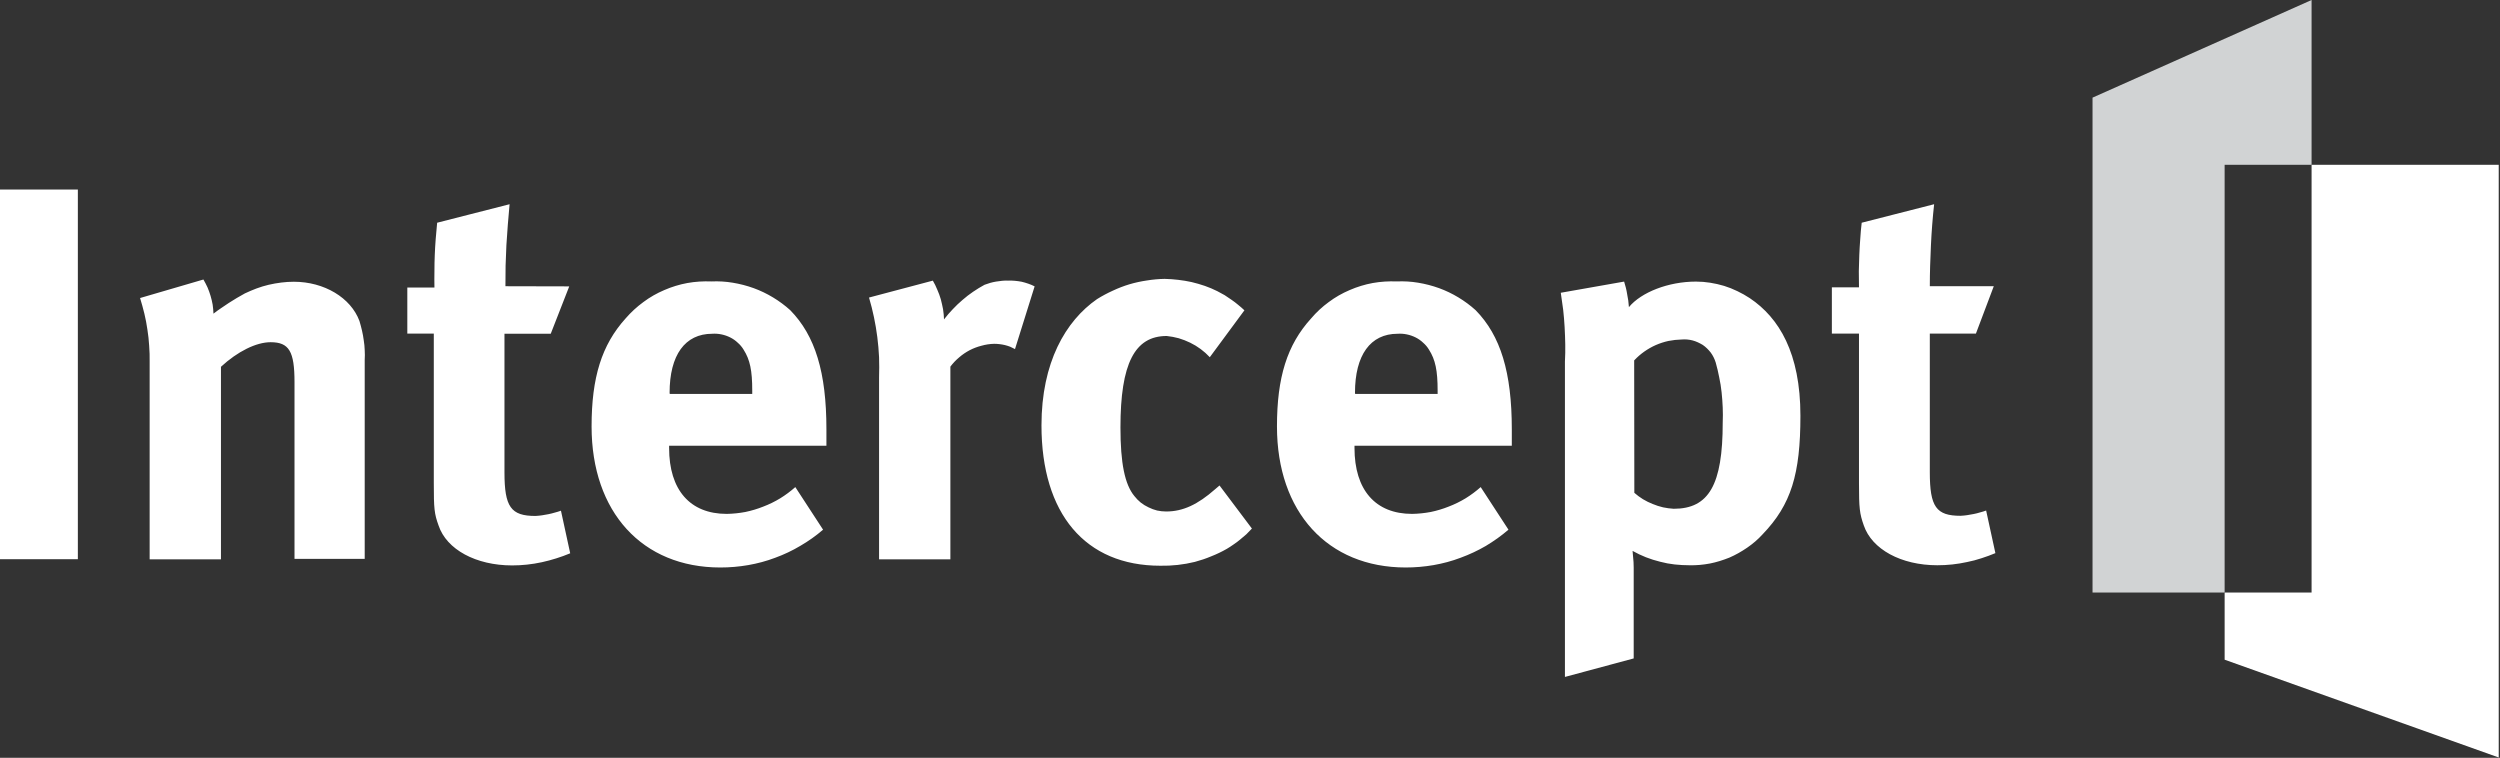
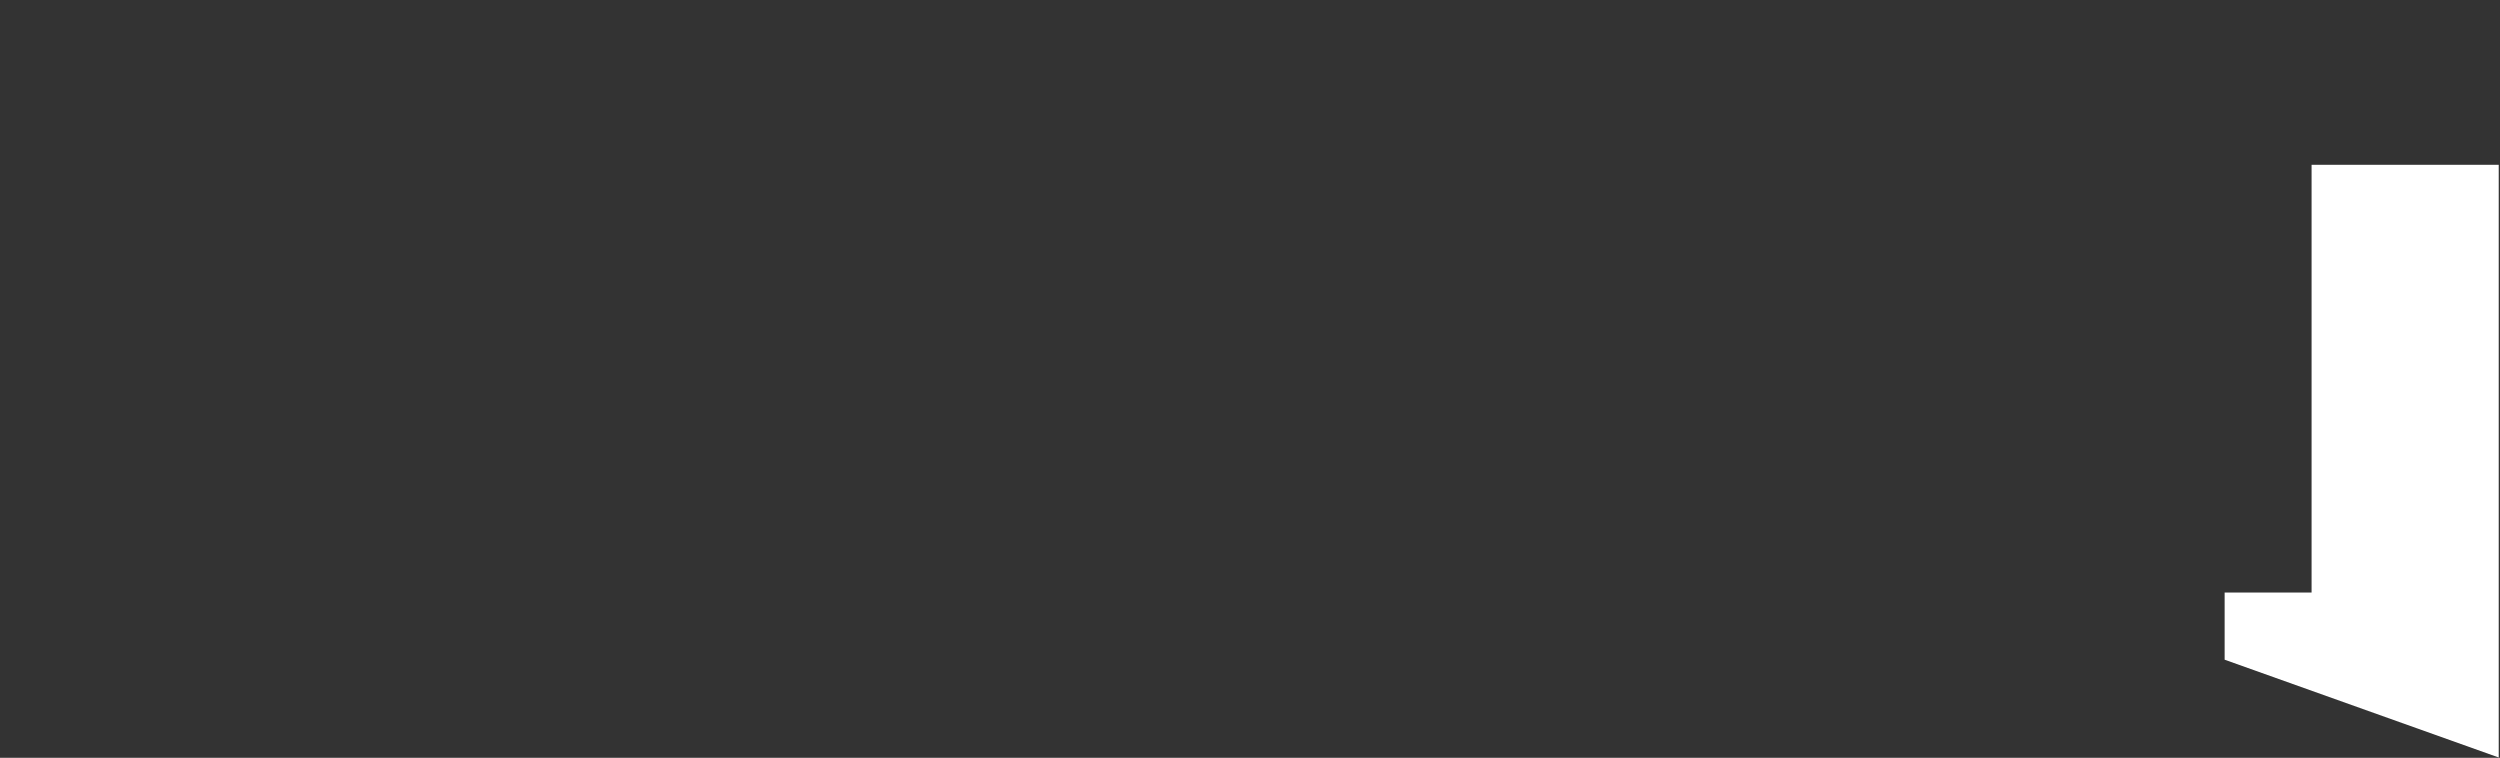
<svg xmlns="http://www.w3.org/2000/svg" version="1.2" viewBox="0 0 1567 475" width="1567" height="475">
  <rect x="0" y="0" width="1567" height="475" fill="#333333" stroke="none" />
  <title>logo (7)-svg</title>
  <style>
		.s0 { fill: #d1d3d4 } 
		.s1 { fill: #ffffff } 
	</style>
-   <path id="Layer" class="s0" d="m1448.9 103.3v-103.3l-137.3 61.2v310.2h82.8v-268.1z" />
  <path id="Layer" class="s1" d="m1448.9 103.3v268.1h-54.5v42.1l171.8 61.3v-371.5z" />
-   <path id="Layer" fill-rule="evenodd" class="s1" d="m0 118.8h48.8v231.7h-48.8zm87.8 68l39.7-11.6q1.4 2.4 2.6 5 1.1 2.6 1.9 5.3 0.8 2.7 1.3 5.5 0.4 2.8 0.5 5.6 2.3-1.8 4.7-3.4 2.4-1.7 4.9-3.3 2.5-1.6 5-3.1 2.5-1.5 5.1-2.9 3.6-1.7 7.3-3.1 3.8-1.4 7.6-2.3 3.9-0.9 7.9-1.4 3.9-0.5 7.9-0.5c19 0 35.7 10 41.1 24.6q0.9 3 1.6 6 0.7 3 1.1 6.1 0.5 3 0.6 6.1 0.2 3.1 0 6.2v124.7h-44v-110.8c0-19.3-3.4-25-15-25-9 0-20.7 5.8-31.1 15.4v120.7h-44.7v-123.8q0.1-5-0.3-10.1-0.3-5.1-1.1-10.1-0.7-5-1.9-10-1.2-4.9-2.7-9.8zm269-7.3l-11.6 29.7h-29v86.9c0 21.6 4 27.3 19.4 27.3q2-0.1 4.1-0.4 2-0.3 4-0.7 2-0.4 4-1 2-0.5 3.9-1.2l5.8 26.7q-4.3 1.8-8.8 3.2-4.4 1.4-9 2.4-4.6 1-9.3 1.5-4.6 0.5-9.3 0.5c-22.7 0-41.1-10-46.1-25-2.7-7.4-3-10.7-3-26.4v-93.9h-16.6v-28.9h17q-0.1-5.1 0-10.2 0-5.1 0.2-10.1 0.2-5.1 0.6-10.2 0.4-5 0.9-10.1l45.4-11.6q-0.6 6.4-1.1 12.8-0.5 6.5-0.9 12.9-0.3 6.4-0.5 12.8-0.1 6.5-0.1 12.9zm141.7 125.8l17.4 26.7c-4.4 3.8-9.2 7.2-14.2 10.1-5 3-10.3 5.5-15.8 7.5-5.5 2.1-11.2 3.6-16.9 4.6-5.8 1-11.6 1.5-17.5 1.5-49 0-80.7-34.8-80.7-88.4 0-30.7 6.3-51.1 21.4-67.8 3.3-3.8 7-7.2 11.1-10.2 4-3 8.4-5.5 13.1-7.5 4.6-2 9.5-3.5 14.4-4.4 5-0.9 10.1-1.2 15.1-1q6.8-0.3 13.4 0.8 6.7 1.1 13.1 3.4 6.3 2.3 12.1 5.8 5.8 3.5 10.8 8c15.7 16 22.7 39 22.7 74.7v10.3h-98.6v1.4c0 26.3 13.1 41.3 36.1 41.3q5.9-0.1 11.7-1.2 5.8-1.2 11.3-3.4 5.5-2.1 10.6-5.2 5-3.1 9.4-7zm-78.7-58.4h51.7v-2.1c0-12.6-1.4-19.3-5.4-25.6q-1.5-2.5-3.7-4.4-2.1-2-4.7-3.3-2.6-1.3-5.5-1.9-2.9-0.6-5.8-0.4c-17 0-26.7 13.3-26.7 37zm124.9-60.4l40-10.6q1.6 2.7 2.8 5.7 1.3 2.9 2.2 6 0.8 3.1 1.4 6.2 0.5 3.2 0.6 6.4 2.6-3.4 5.5-6.4 2.9-3.1 6.1-5.8 3.2-2.8 6.6-5.1 3.5-2.4 7.2-4.4 1.8-0.6 3.6-1.2 1.8-0.5 3.6-0.8 1.9-0.3 3.8-0.5 1.8-0.2 3.7-0.1 2.2-0.1 4.3 0.1 2.2 0.2 4.3 0.6 2.1 0.5 4.1 1.2 2.1 0.7 4 1.7l-12.3 39.3q-1.5-0.8-3.1-1.5-1.6-0.6-3.2-1-1.7-0.4-3.4-0.6-1.7-0.2-3.4-0.2-4 0.1-7.9 1.2-3.9 1-7.4 2.8-3.6 1.9-6.6 4.5-3.1 2.6-5.5 5.8v120.8h-44.7v-114q0.2-6.4 0-12.7-0.3-6.3-1.1-12.6-0.8-6.3-2.1-12.5-1.3-6.2-3.1-12.3zm235.3 8l-21.7 29.4q-2.6-2.8-5.7-5.1-3.1-2.3-6.6-4-3.5-1.7-7.2-2.8-3.7-1-7.5-1.4c-20.1 0-29 17.3-29 57.3 0 22.4 2.7 35.7 8.7 43q1.8 2.3 4 4.1 2.3 1.8 4.9 3 2.6 1.3 5.4 2 2.8 0.6 5.7 0.6c10.4 0 19.7-4.3 30.7-14l2.7-2.3 20.3 27q-1.7 1.8-3.5 3.6-1.9 1.7-3.9 3.3-1.9 1.6-4 3-2.1 1.5-4.3 2.8-4.7 2.7-9.8 4.7-5 2.1-10.3 3.5-5.3 1.3-10.7 1.9-5.5 0.6-10.9 0.5c-47.1 0-74.5-32.6-74.5-88 0-39.4 15.1-65.4 34.8-79.1q4.8-3 9.9-5.3 5.1-2.4 10.4-4 5.4-1.6 11-2.4 5.5-0.9 11.1-1 4.3 0.1 8.5 0.6 4.3 0.5 8.4 1.4 4.2 1 8.3 2.4 4 1.4 7.8 3.3 2.4 1.2 4.6 2.5 2.2 1.4 4.3 2.9 2.2 1.5 4.2 3.2 2 1.6 3.9 3.4zm148.1 110.8l17.4 26.7c-4.4 3.8-9.2 7.2-14.2 10.2-5 2.9-10.3 5.4-15.8 7.4-5.5 2.1-11.2 3.6-16.9 4.6-5.8 1-11.6 1.5-17.5 1.5-49 0-80.7-34.8-80.7-88.4 0-30.7 6.3-51.1 21.4-67.7 3.3-3.9 7-7.3 11.1-10.3 4-3 8.4-5.5 13.1-7.5 4.6-2 9.5-3.5 14.4-4.4 5-0.9 10.1-1.2 15.1-1q6.8-0.3 13.4 0.8 6.7 1.1 13.1 3.4 6.3 2.3 12.1 5.8 5.8 3.5 10.8 8c15.7 16 22.7 39 22.7 74.7v10.3h-98.6v1.4c0 26.3 13.1 41.3 36.1 41.3q5.9-0.1 11.7-1.2 5.8-1.2 11.3-3.4 5.5-2.1 10.6-5.2 5-3.1 9.4-7zm-78.7-58.4h51.7v-2c0-12.7-1.4-19.4-5.4-25.7q-1.5-2.5-3.7-4.4-2.1-2-4.7-3.3-2.6-1.3-5.5-1.9-2.9-0.6-5.8-0.4c-17 0-26.7 13.3-26.7 37zm128.9-63.4l39.7-7q0.6 2 1.1 3.9 0.5 2 0.8 4 0.4 2 0.7 4 0.2 2.1 0.4 4.1c7.7-9.3 24.7-16 42-16q4.5 0 8.9 0.7 4.5 0.7 8.8 2 4.2 1.3 8.3 3.3 4 1.9 7.8 4.4c18.3 12.3 31.7 34.3 31.7 73.7 0 36.6-5.8 55.7-23.7 74.3-2.9 3.2-6.2 6-9.7 8.4-3.5 2.4-7.2 4.5-11.1 6.2-4 1.6-8.1 2.9-12.2 3.7-4.2 0.8-8.5 1.2-12.8 1.1q-4.6 0-9.3-0.5-4.6-0.5-9.1-1.7-4.5-1.1-8.9-2.8-4.3-1.7-8.4-4 0.2 1.7 0.3 3.5 0.2 1.7 0.3 3.5 0 1.8 0.1 3.5 0 1.8 0 3.5v53.4l-43.1 11.6v-197.7q0.3-5.4 0.2-10.8-0.1-5.4-0.4-10.8-0.3-5.4-0.9-10.8-0.7-5.4-1.5-10.7zm46.1 125.4q2.5 2.2 5.4 4 3 1.8 6.1 3 3.1 1.3 6.5 2.1 3.3 0.7 6.7 0.9c22 0 30.7-15 30.7-54q0.2-4.8 0-9.5-0.2-4.8-0.7-9.5-0.5-4.8-1.5-9.4-0.9-4.7-2.2-9.3c-0.7-2.2-1.7-4.3-3.1-6.2-1.4-1.8-3.1-3.5-5-4.8-2-1.2-4.1-2.2-6.3-2.8-2.3-0.6-4.6-0.8-7-0.6q-4.1 0.1-8.2 0.9-4.1 0.9-8 2.6-3.8 1.7-7.2 4.1-3.4 2.4-6.3 5.5zm225.3-129.5l-11.2 29.7h-28.9v86.9c0 21.7 4 27.3 19.3 27.3q2.1-0.1 4.1-0.4 2-0.3 4-0.7 2.1-0.4 4-1 2-0.5 3.9-1.2l5.8 26.7q-4.3 1.8-8.7 3.2-4.5 1.5-9.1 2.4-4.6 1-9.2 1.5-4.7 0.5-9.4 0.5c-22.7 0-41-10-46.1-25-2.6-7.4-3-10.7-3-26.4v-93.8h-17v-29h17q-0.1-5-0.1-10.1 0.1-5.1 0.3-10.2 0.2-5 0.6-10.1 0.3-5.1 0.9-10.1l45.4-11.6q-0.7 6.4-1.2 12.8-0.5 6.4-0.8 12.9-0.3 6.4-0.5 12.8-0.2 6.5-0.2 12.9z" />
</svg>